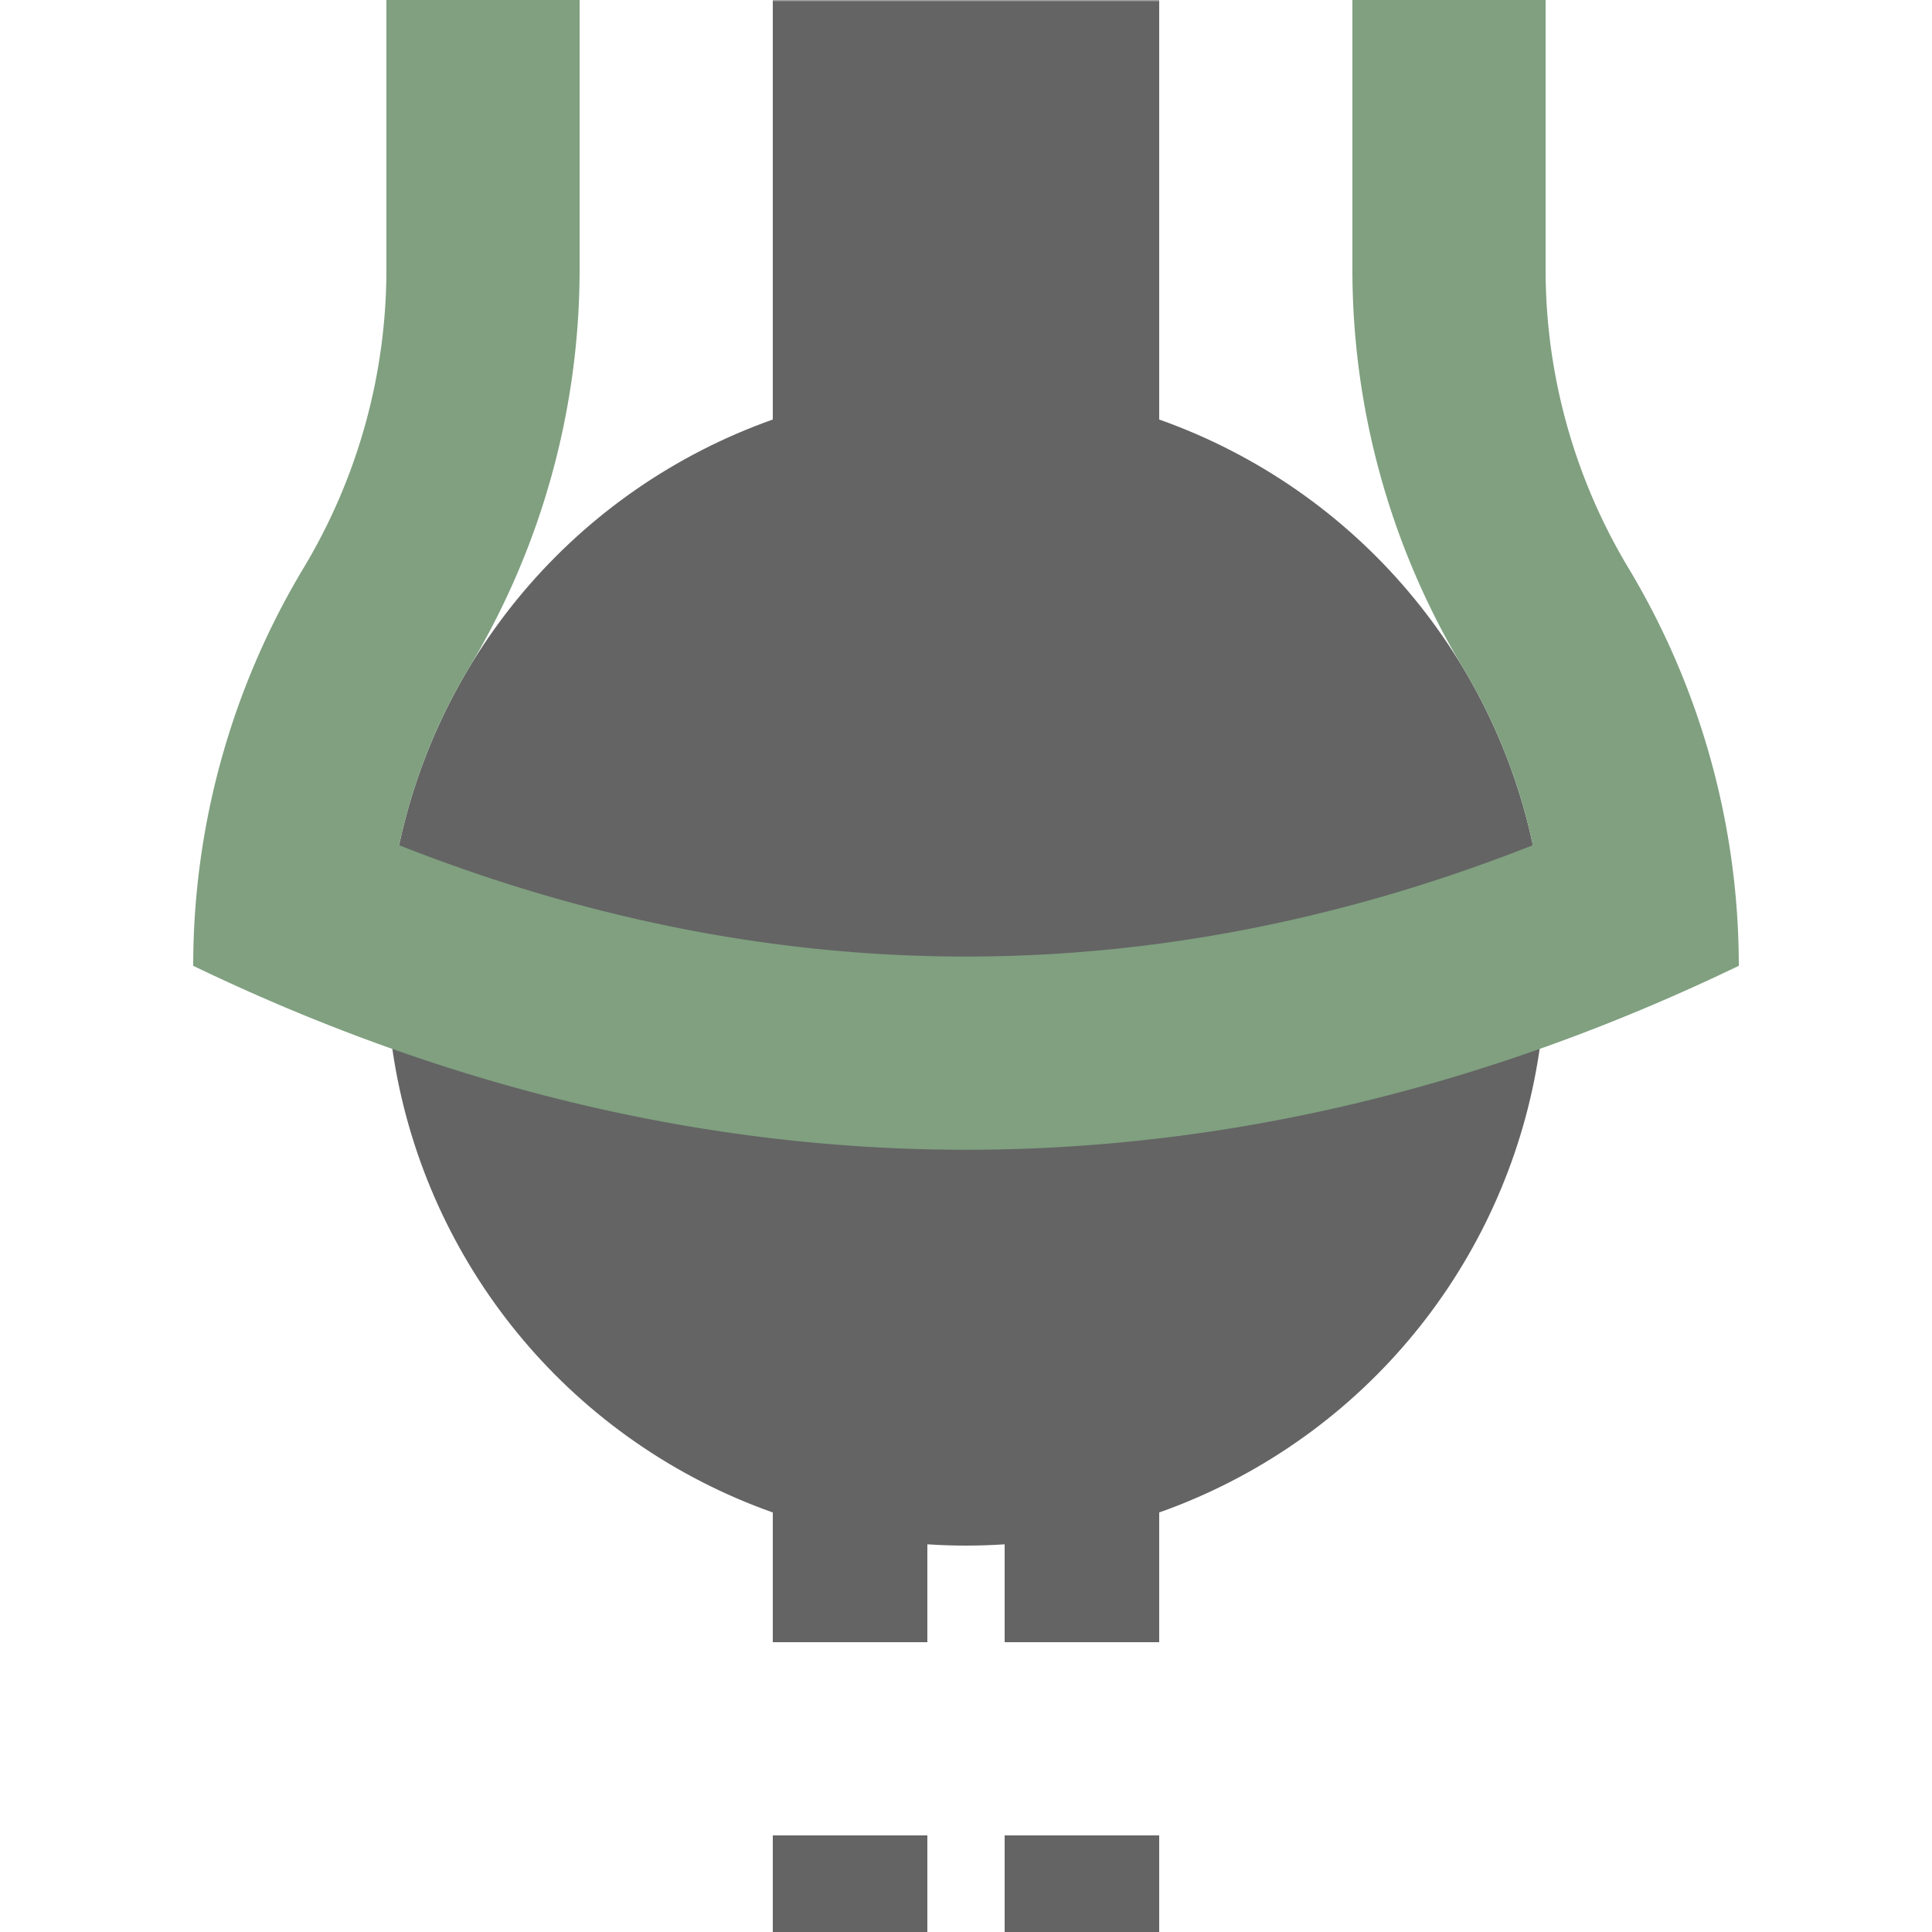
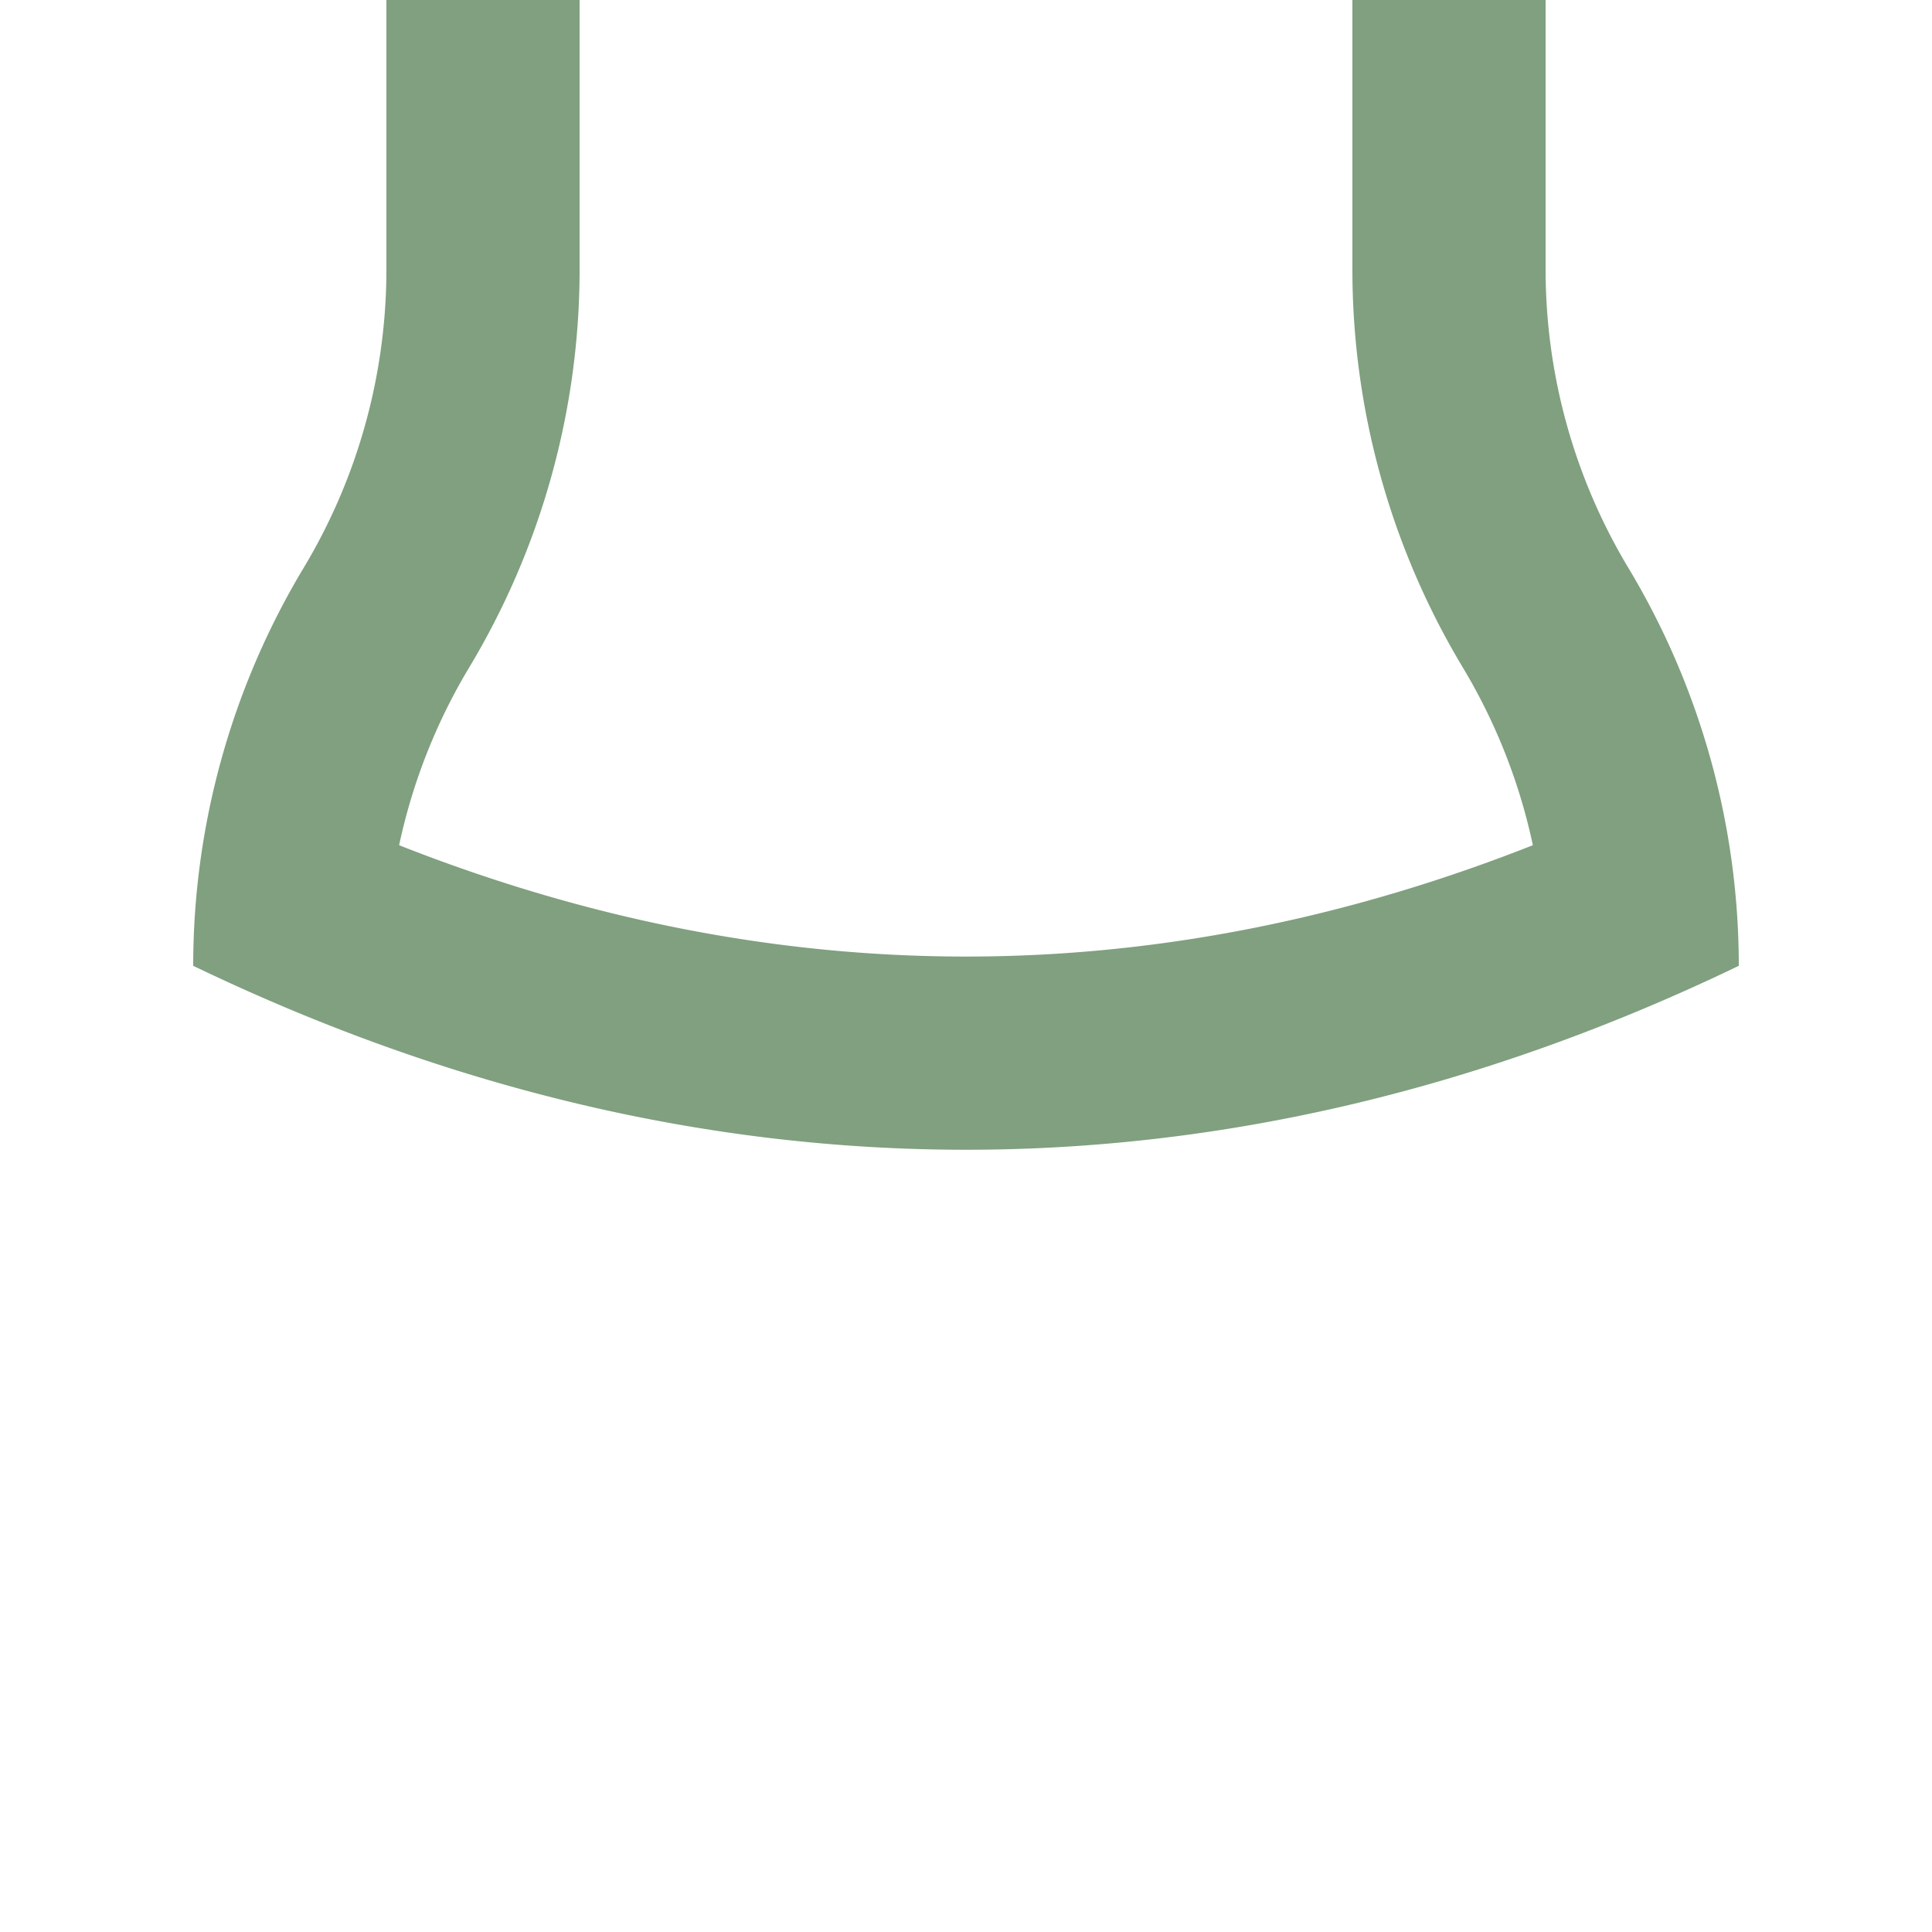
<svg xmlns="http://www.w3.org/2000/svg" width="500" height="500">
  <title>exhtBHFa black</title>
  <defs>
    <mask id="1">
-       <circle r="999" fill="#FFF" />
-       <path d="M 61,227.5 a 1000,2500 0 0 0 378,0" stroke-width="90" stroke="#000" fill="none" />
-     </mask>
+       </mask>
  </defs>
  <g mask="url(#1)" stroke="#646464" fill="none">
-     <path d="M 250,0 V 250" stroke-width="100" />
-     <path d="M 220,525 V 275 m 60,0 V 500" stroke-width="40" stroke-dasharray="50" />
-     <circle fill="#646464" cx="250" cy="250" r="150" stroke="none" />
-   </g>
+     </g>
  <path stroke="#80A080" d="M 125,0 V 69.72 a 175,175 0 0 1 -25,90.14 A 175,175 0 0 0 75,250 M 375,0 V 69.72 a 175,175 0 0 0 25,90.14 175,175 0 0 1 25,90.14 M 61,227.5 a 1000,2500 0 0 0 378,0" stroke-width="50" fill="none" />
</svg>